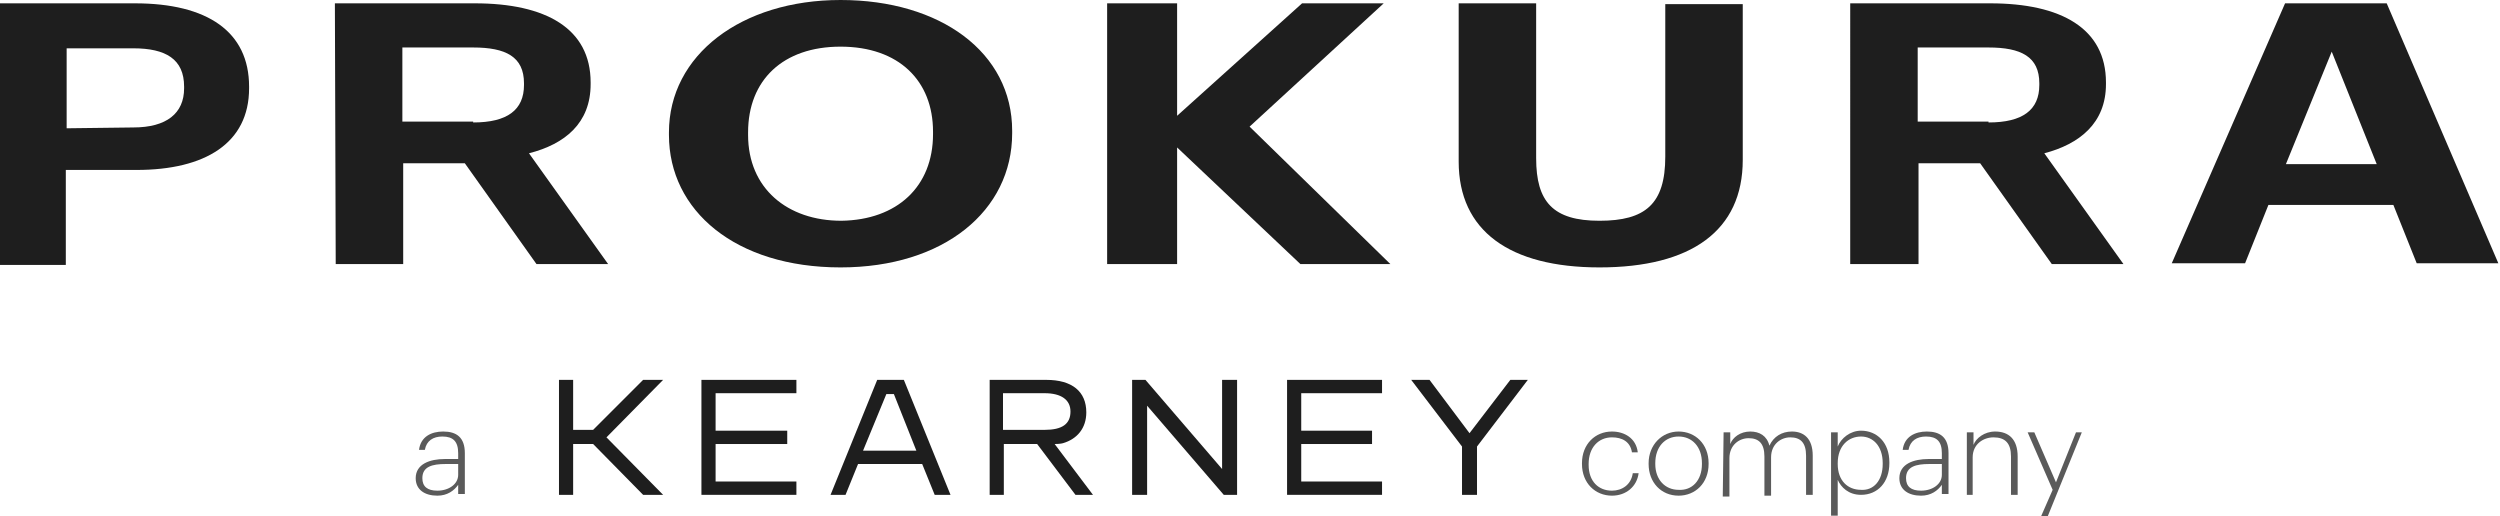
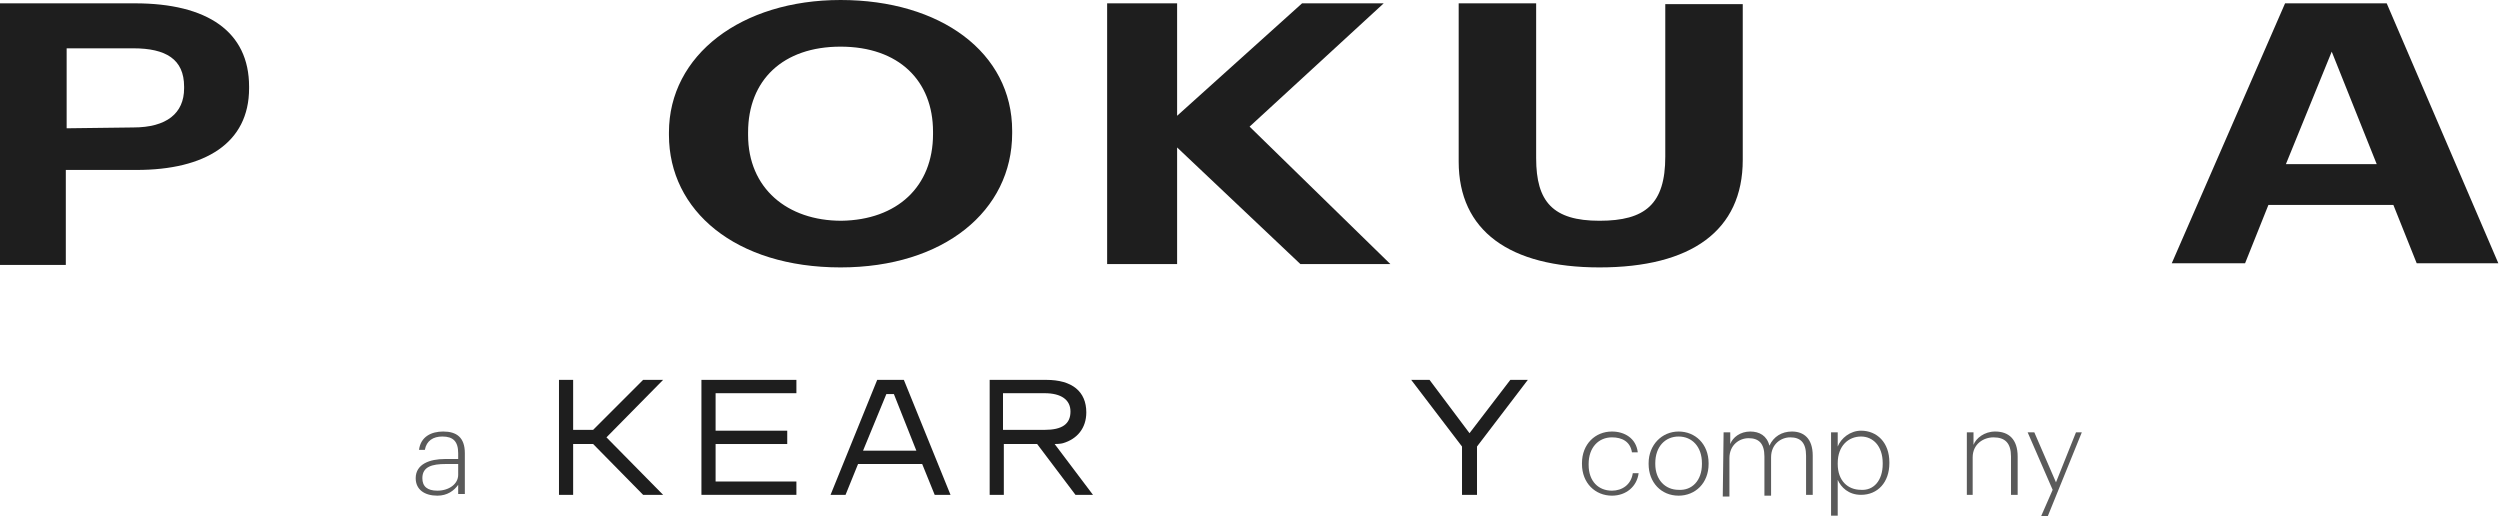
<svg xmlns="http://www.w3.org/2000/svg" version="1.1" id="Layer_1" x="0px" y="0px" viewBox="0 0 300.1 62" style="enable-background:new 0 0 300.1 62;" xml:space="preserve">
  <style type="text/css">
	.st0{fill:#5A5A5A;}
	.st1{fill:#1E1E1E;}
</style>
  <g>
    <g>
      <path class="st0" d="M55,57v-1.3h-1.5c-1.6,0-2.8,0.3-2.8,1.7c0,1,0.6,1.5,1.8,1.5C53.9,58.9,55,58.1,55,57 M49.9,57.4    c0-1.7,1.7-2.3,3.5-2.3H55v-0.7c0-1.4-0.6-2-1.9-2c-1.1,0-1.9,0.5-2.1,1.6h-0.7c0.2-1.6,1.5-2.2,2.9-2.2c1.6,0,2.6,0.7,2.6,2.6    v4.9H55v-1.1c-0.5,0.7-1.3,1.3-2.5,1.3C51,59.5,49.9,58.8,49.9,57.4" />
      <path class="st0" d="M189.9,55.7v-0.1c0-2.3,1.6-3.8,3.6-3.8c1.5,0,2.9,0.8,3.1,2.5h-0.7c-0.2-1.3-1.2-1.8-2.4-1.8    c-1.6,0-2.8,1.2-2.8,3.2v0.1c0,2,1.2,3.1,2.8,3.1c1.2,0,2.3-0.7,2.5-2.1h0.7c-0.2,1.6-1.5,2.7-3.2,2.7    C191.5,59.5,189.9,58,189.9,55.7" />
      <path class="st0" d="M204.3,55.7v-0.1c0-2-1.2-3.2-2.8-3.2c-1.6,0-2.8,1.2-2.8,3.2v0.1c0,1.9,1.2,3.1,2.8,3.1    C203.1,58.9,204.3,57.7,204.3,55.7 M197.9,55.7v-0.1c0-2.2,1.6-3.8,3.6-3.8s3.6,1.5,3.6,3.8v0.1c0,2.3-1.6,3.8-3.6,3.8    C199.4,59.5,197.9,57.9,197.9,55.7" />
      <path class="st0" d="M206.9,51.9h0.8v1.4c0.3-0.8,1.2-1.5,2.4-1.5c1.1,0,2,0.5,2.3,1.7c0.5-1.1,1.5-1.7,2.7-1.7    c1.4,0,2.5,0.8,2.5,2.9v4.7h-0.8v-4.7c0-1.6-0.7-2.2-1.9-2.2c-1.1,0-2.3,0.8-2.3,2.4v4.6h-0.8v-4.7c0-1.6-0.7-2.2-1.9-2.2    c-1.1,0-2.3,0.8-2.3,2.4v4.6h-0.8L206.9,51.9L206.9,51.9z" />
      <path class="st0" d="M226,55.7v-0.1c0-2.1-1.2-3.2-2.6-3.2c-1.5,0-2.8,1.1-2.8,3.2v0.1c0,2,1.2,3.1,2.8,3.1    C224.9,58.9,226,57.7,226,55.7 M219.8,51.9h0.8v1.7c0.4-1,1.5-1.9,2.8-1.9c1.9,0,3.4,1.4,3.4,3.8v0.1c0,2.3-1.4,3.8-3.4,3.8    c-1.5,0-2.4-0.9-2.8-1.8v4.3h-0.8V51.9z" />
-       <path class="st0" d="M233.1,57v-1.3h-1.5c-1.6,0-2.8,0.3-2.8,1.7c0,1,0.6,1.5,1.8,1.5C232,58.9,233.1,58.1,233.1,57 M228,57.4    c0-1.7,1.7-2.3,3.5-2.3h1.6v-0.7c0-1.4-0.6-2-1.9-2c-1.1,0-1.9,0.5-2.1,1.6h-0.7c0.2-1.6,1.5-2.2,2.9-2.2c1.6,0,2.6,0.7,2.6,2.6    v4.9h-0.8v-1.1c-0.5,0.7-1.3,1.3-2.5,1.3C229.1,59.5,228,58.8,228,57.4" />
      <path class="st0" d="M236.1,51.9h0.8v1.5c0.3-0.8,1.3-1.6,2.6-1.6c1.6,0,2.7,0.9,2.7,3v4.6h-0.8v-4.6c0-1.6-0.7-2.3-2.1-2.3    c-1.2,0-2.5,0.8-2.5,2.4v4.5h-0.7V51.9z" />
      <polygon class="st0" points="249.2,51.9 246.8,57.9 244.2,51.9 243.4,51.9 246.4,58.8 245,62 245.8,62 249.9,51.9   " />
      <path class="st1" d="M105.3,45.6l-5.6,13.8h1.8l1.5-3.7h7.7l1.5,3.7h1.9l-5.6-13.8H105.3z M106.4,47.3h0.9l2.7,6.8h-6.4    L106.4,47.3z" />
      <polygon class="st1" points="181.3,45.6 176.4,52 171.6,45.6 169.4,45.6 175.5,53.6 175.5,59.4 177.3,59.4 177.3,53.6 183.4,45.6       " />
      <polygon class="st1" points="84.2,45.6 84.2,59.4 95.6,59.4 95.6,57.8 85.9,57.8 85.9,53.3 94.5,53.3 94.5,51.7 85.9,51.7     85.9,47.2 95.6,47.2 95.6,45.6   " />
-       <polygon class="st1" points="154.5,45.6 154.5,59.4 165.9,59.4 165.9,57.8 156.2,57.8 156.2,53.3 164.7,53.3 164.7,51.7     156.2,51.7 156.2,47.2 165.9,47.2 165.9,45.6   " />
-       <polygon class="st1" points="146.7,45.6 146.7,56.3 137.5,45.6 135.9,45.6 135.9,59.4 137.7,59.4 137.7,48.7 146.9,59.4     148.5,59.4 148.5,45.6   " />
      <polygon class="st1" points="77.2,45.6 71.2,51.6 68.8,51.6 68.8,45.6 67.1,45.6 67.1,59.4 68.8,59.4 68.8,53.3 71.2,53.3     77.2,59.4 79.6,59.4 72.8,52.5 79.6,45.6   " />
      <path class="st1" d="M120.4,47.2h5c2,0,3.1,0.8,3.1,2.2c0,1.5-1,2.2-3.1,2.2h-5V47.2z M131.2,59.4l-4.6-6.1c0.7,0,1-0.1,1-0.1    c1.7-0.5,2.8-1.8,2.8-3.7c0-2.5-1.7-3.9-4.8-3.9h-6.8v13.8h1.7v-6.1h4l4.6,6.1L131.2,59.4L131.2,59.4z" />
    </g>
    <g>
      <path class="st1" d="M-0.1,0.4h16.3c8.7,0,13.7,3.4,13.7,10v0.2c0,6.6-5.3,9.8-13.5,9.8H7.9v11.4h-8.1L-0.1,0.4L-0.1,0.4z     M16,15.3c4,0,6.1-1.7,6.1-4.7v-0.2c0-3.3-2.2-4.6-6.1-4.6H8v9.6L16,15.3L16,15.3z" />
-       <path class="st1" d="M40.2,0.4H57c8.5,0,13.9,3,13.9,9.5v0.2c0,4.7-3.1,7.2-7.4,8.3L73,31.7h-8.6l-8.6-12.1h-7.4v12.1h-8.1    L40.2,0.4L40.2,0.4z M56.8,14.7c4.1,0,6.1-1.5,6.1-4.5V10c0-3.2-2.2-4.3-6.1-4.3h-8.5v8.9h8.5V14.7z" />
      <path class="st1" d="M80.3,16.2v-0.3C80.3,6.6,89,0,100.9,0c12,0,20.6,6.3,20.6,15.7V16c0,9.3-8.2,16.1-20.6,16.1    C88.3,32.1,80.3,25.3,80.3,16.2z M112,16.1v-0.3c0-6.1-4.1-10.2-11.1-10.2c-6.9,0-11.1,4-11.1,10.3v0.3c0,6.4,4.7,10.3,11.2,10.3    C107.7,26.4,112,22.4,112,16.1z" />
      <path class="st1" d="M132.9,0.4h8.4v13.5l15-13.5h9.8l-16.1,14.8l16.9,16.5h-10.8l-14.8-14v14h-8.4L132.9,0.4L132.9,0.4z" />
      <path class="st1" d="M175.1,19.4v-19h9.3V19c0,5.2,2,7.5,7.6,7.5c5.5,0,7.9-2,7.9-7.7V0.5h9.3v18.7c0,8.5-6.2,12.9-17.2,12.9    C181.2,32.1,175.1,27.7,175.1,19.4z" />
-       <path class="st1" d="M222.1,0.4h16.8c8.5,0,13.9,3,13.9,9.5v0.2c0,4.7-3.2,7.2-7.4,8.3l9.5,13.3h-8.6l-8.6-12.1h-7.4v12.1h-8.2    V0.4z M238.7,14.7c4.1,0,6.1-1.5,6.1-4.5V10c0-3.2-2.2-4.3-6.1-4.3h-8.5v8.9h8.5V14.7z" />
      <path class="st1" d="M274.3,0.4h12.2l13.4,31.2h-9.8l-2.8-7h-15l-2.8,7h-8.8L274.3,0.4z M274.4,19.7h10.9l-5.4-13.5L274.4,19.7z" />
    </g>
  </g>
</svg>